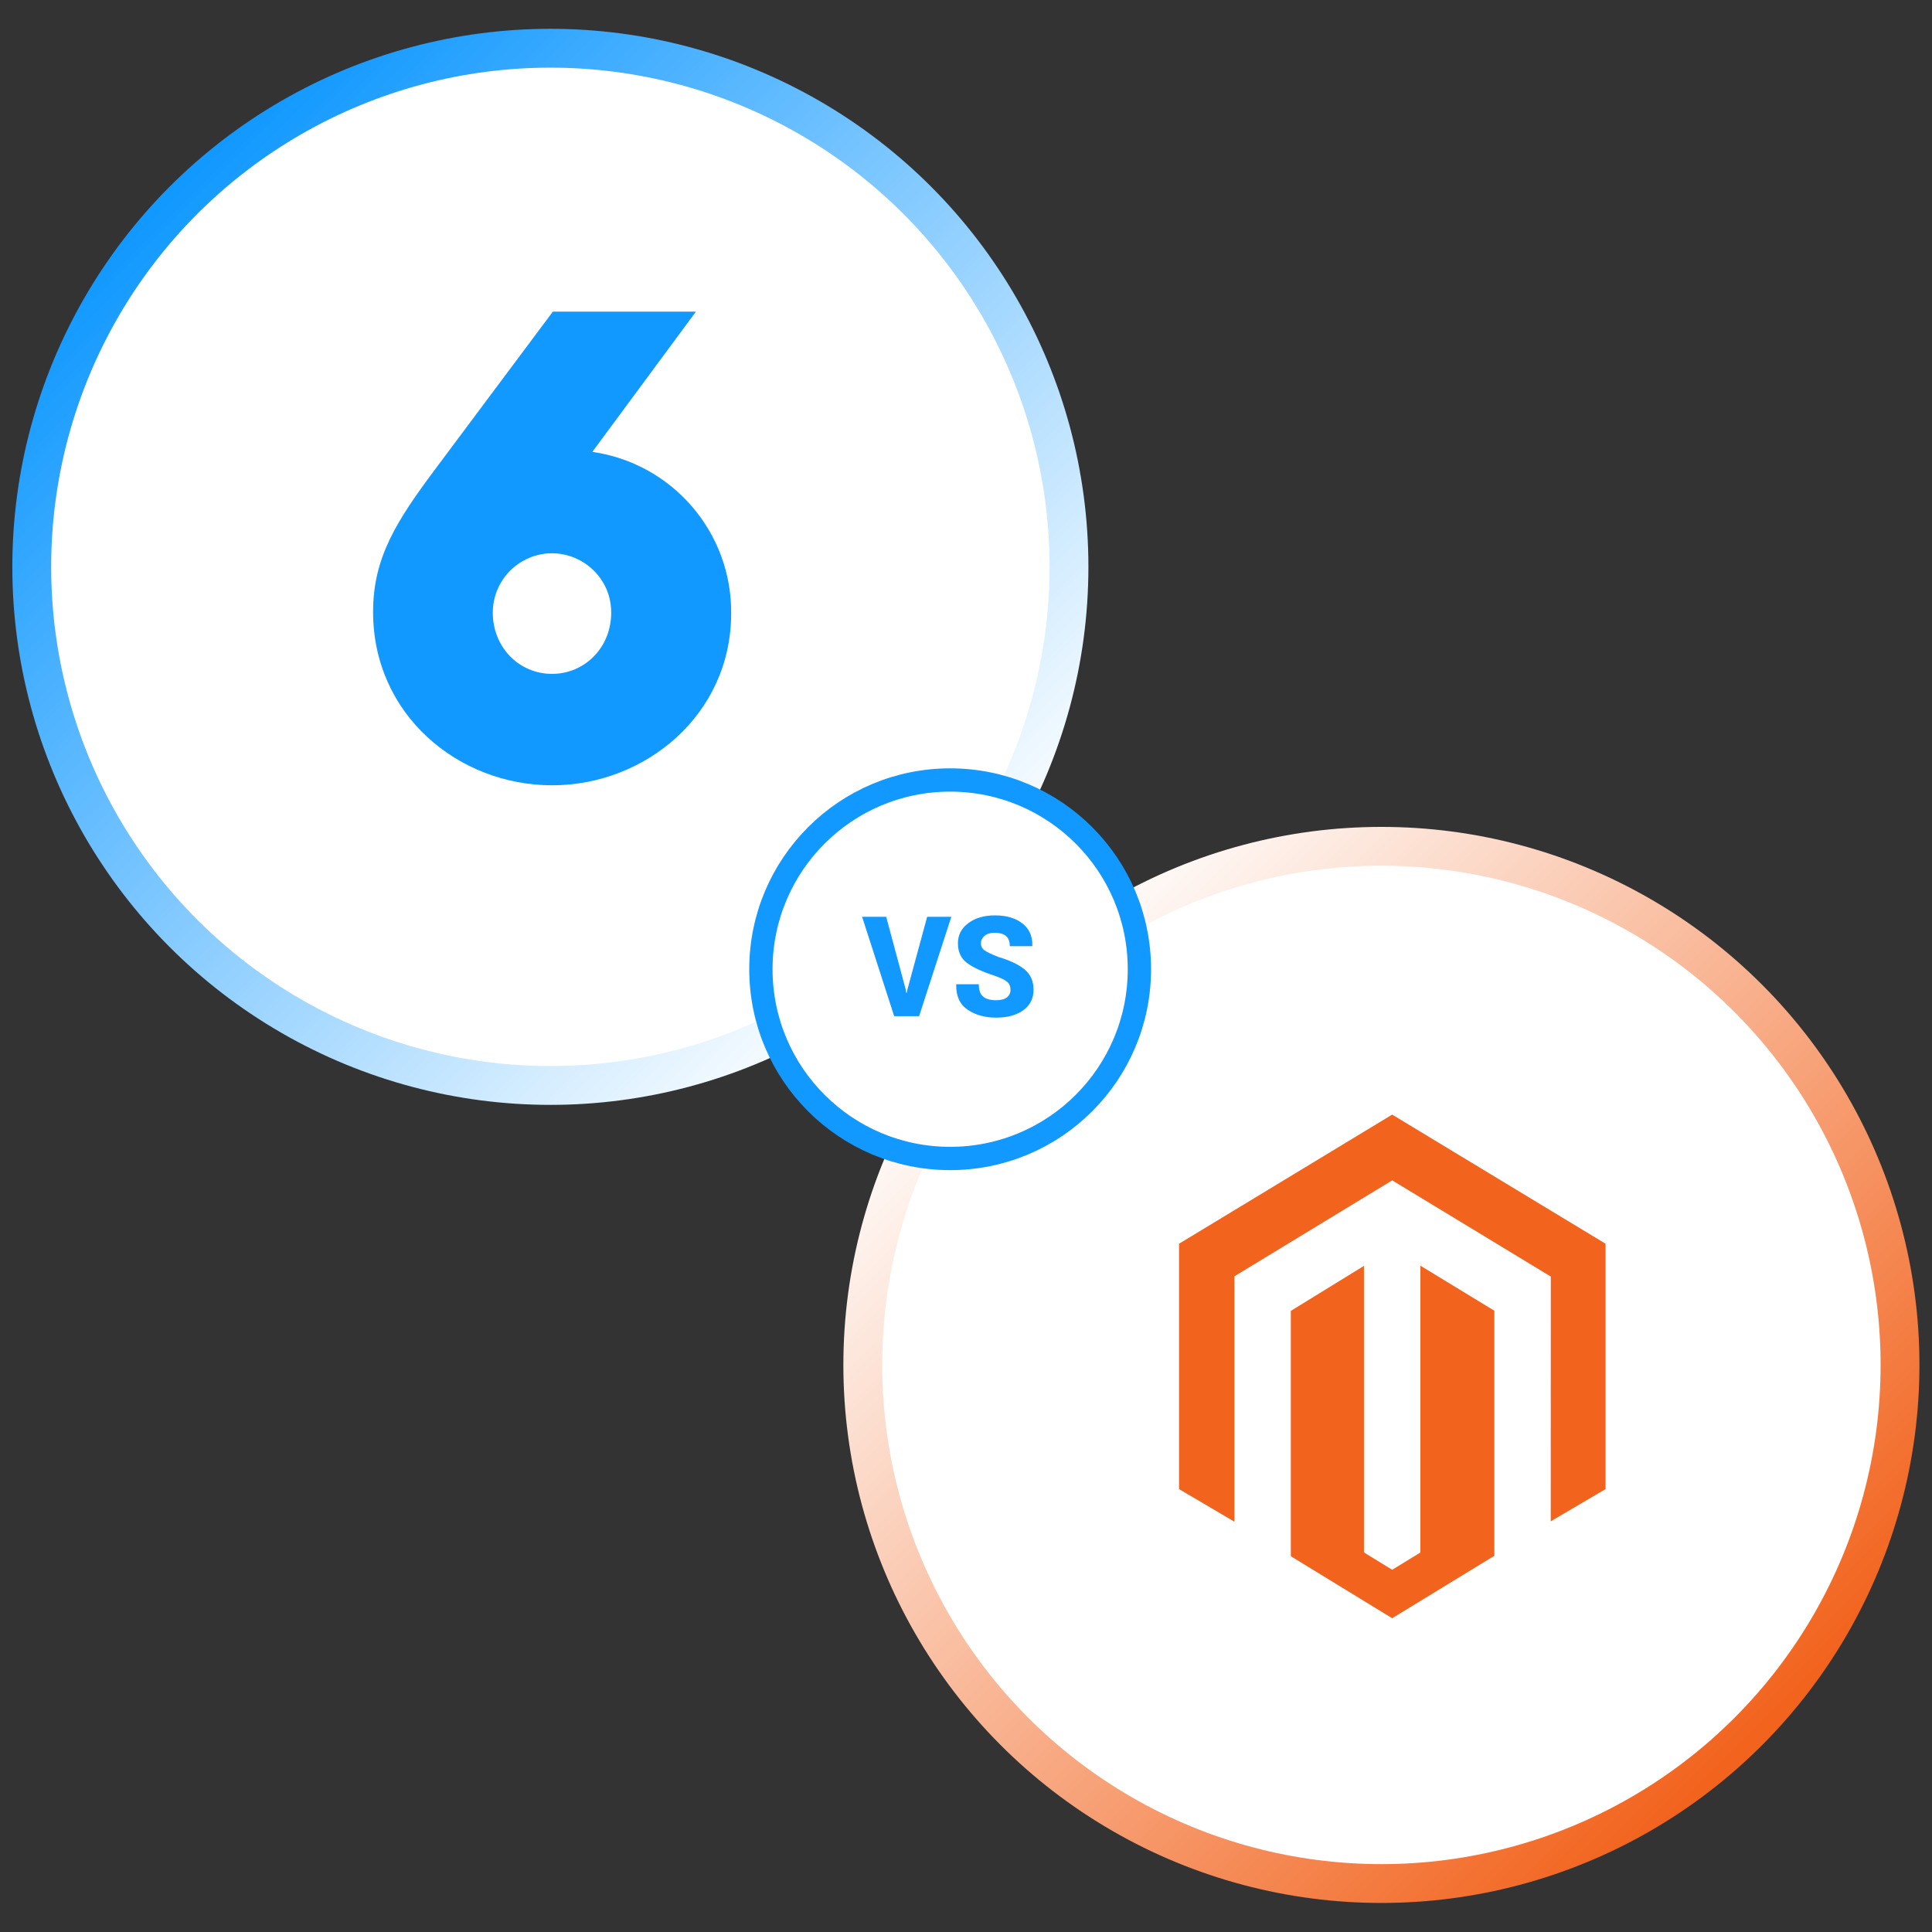
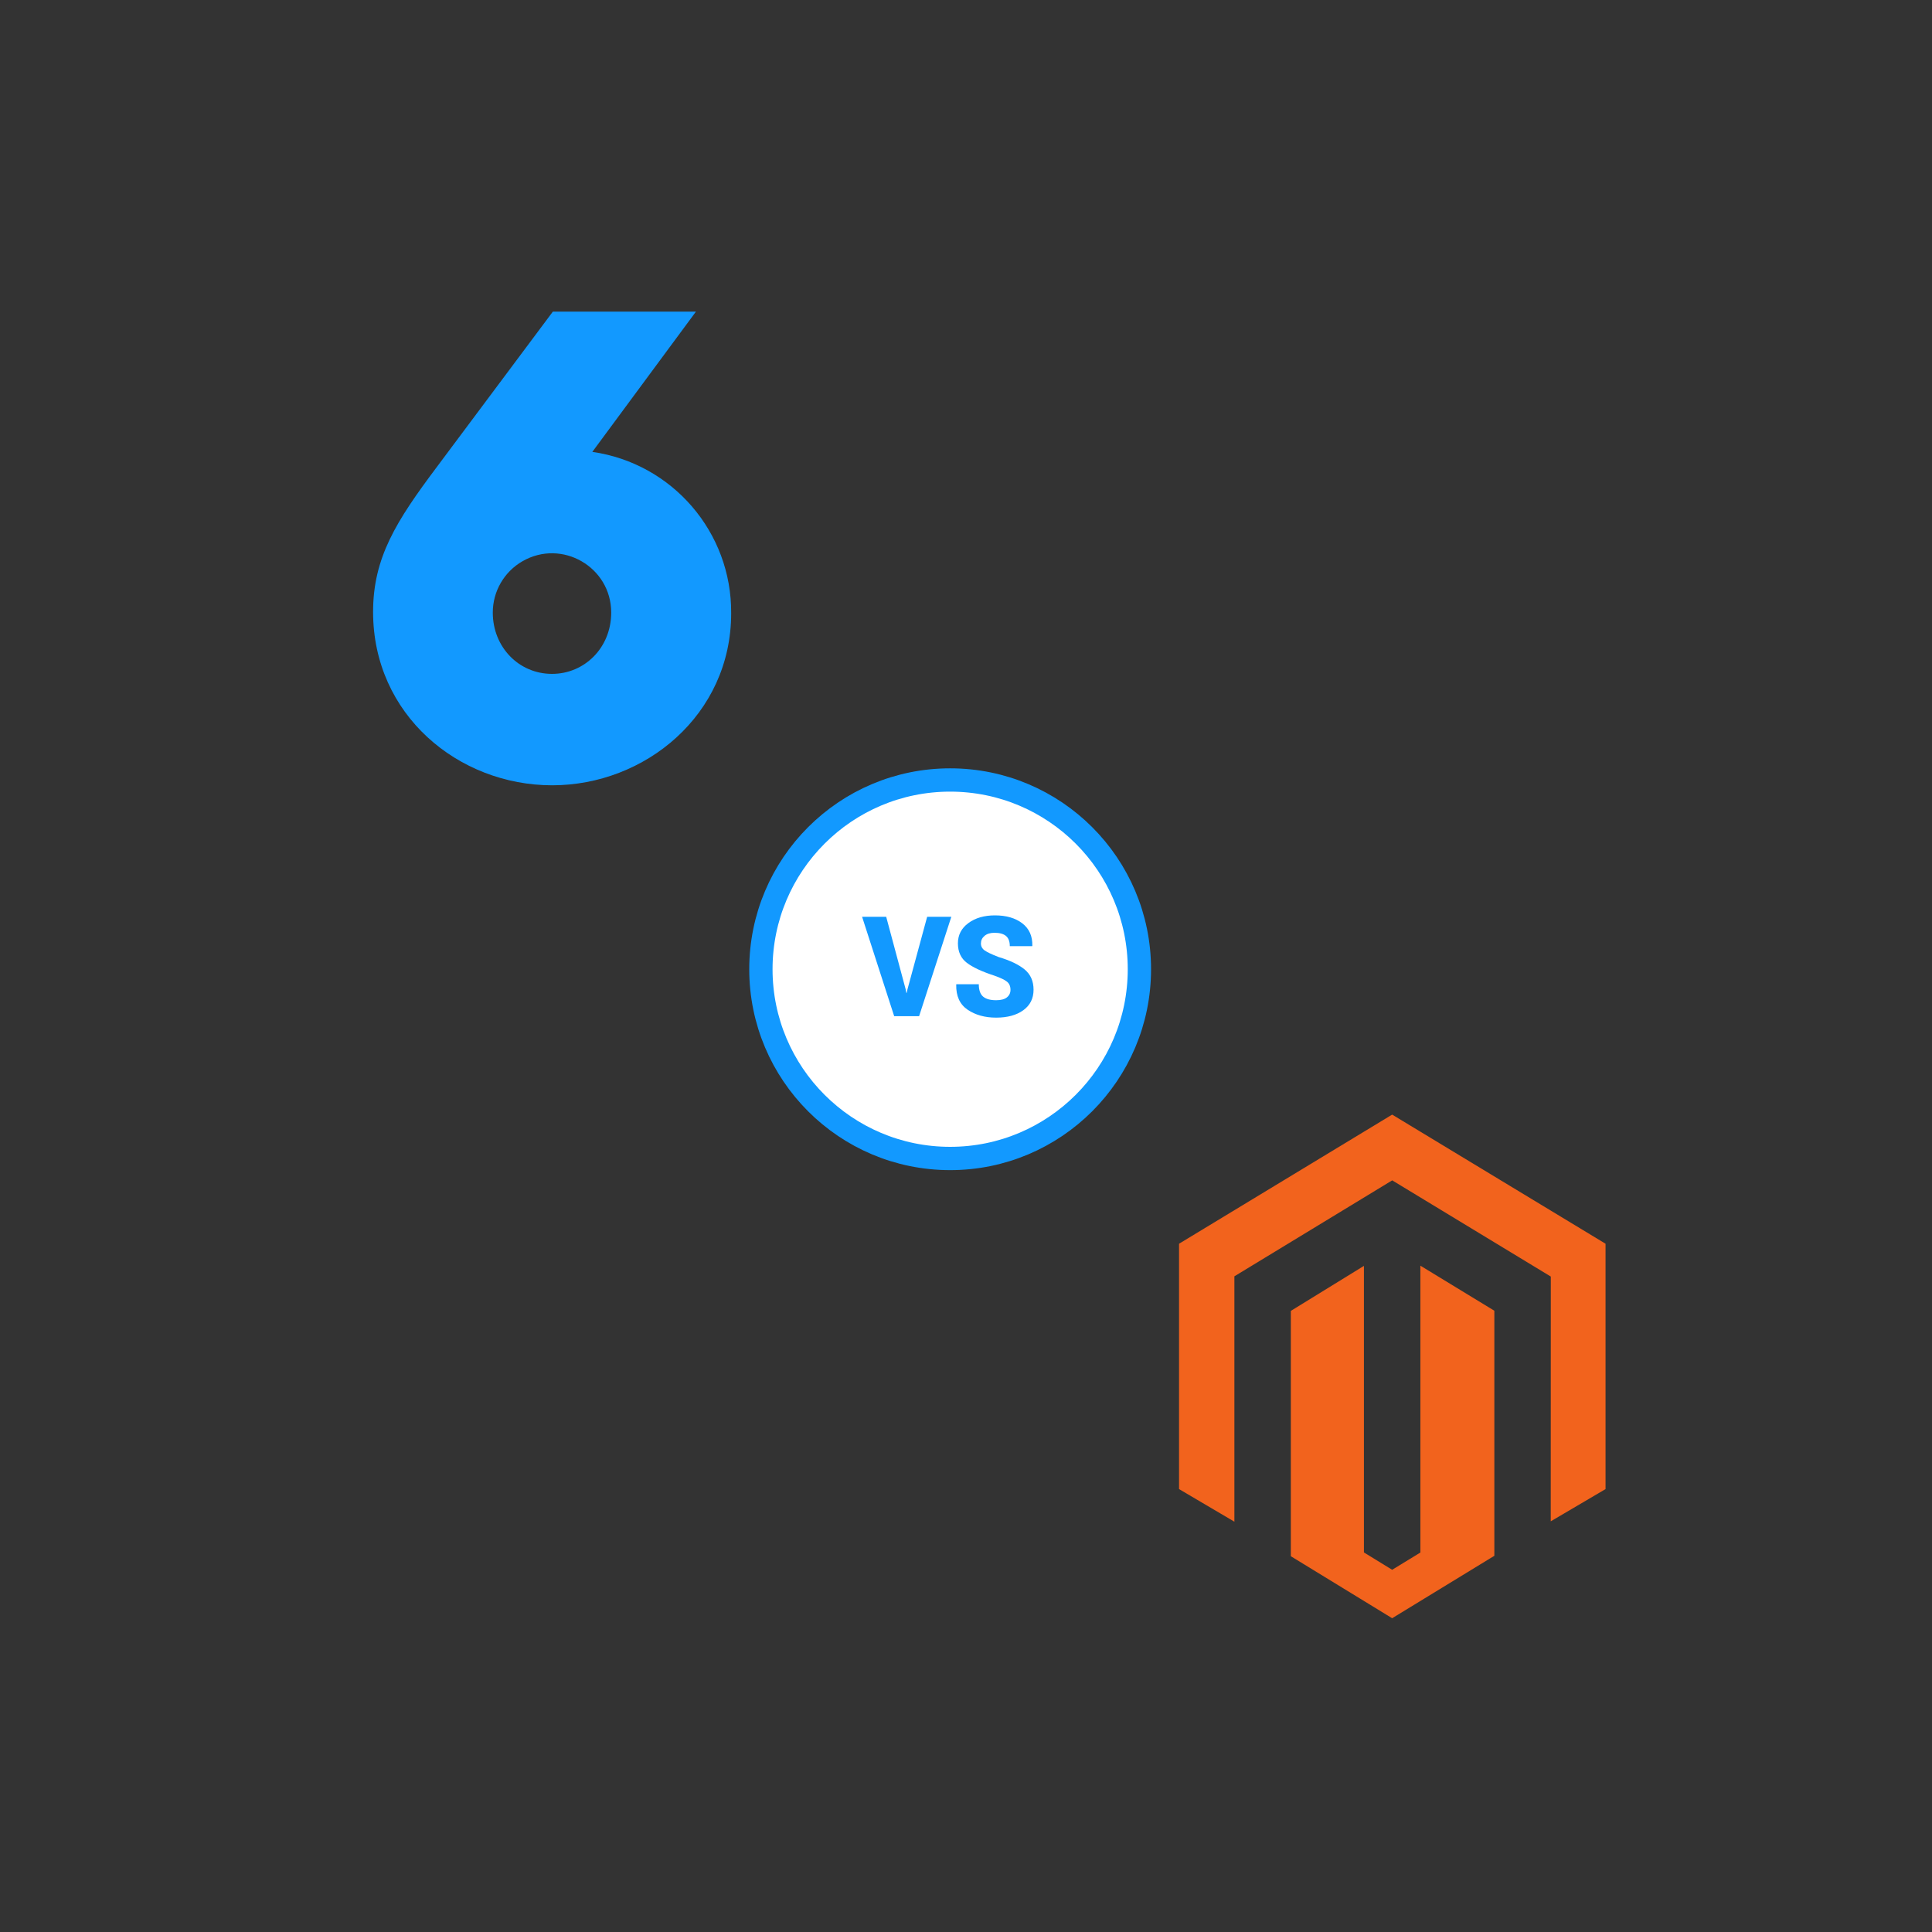
<svg xmlns="http://www.w3.org/2000/svg" viewBox="0 0 500 500">
  <rect x="0" y="0" width="500" height="500" fill="#333333" stroke="none" />
  <defs>
    <linearGradient gradientUnits="userSpaceOnUse" x1="313.05" y1="157.383" x2="313.05" y2="290.933" id="gradient-4" gradientTransform="matrix(0.865, 0.865, -0.865, 0.865, 265.823, -66.139)">
      <stop offset="0" style="stop-color: rgba(255, 255, 255, 1)" />
      <stop offset="1" style="stop-color: rgb(18, 153, 255);" />
    </linearGradient>
    <linearGradient gradientUnits="userSpaceOnUse" x1="258.986" y1="171.329" x2="258.986" y2="184.902" id="gradient-6" gradientTransform="matrix(1.291, 1.291, -1.291, 1.291, 147.117, -313.502)">
      <stop offset="0" style="stop-color: rgb(255, 255, 255);" />
      <stop offset="1" style="stop-color: rgb(18, 153, 255);" />
    </linearGradient>
    <linearGradient gradientUnits="userSpaceOnUse" x1="283.225" y1="175.755" x2="283.225" y2="309.305" id="gradient-5" gradientTransform="matrix(0.735, 0.735, -0.735, 0.735, 255.975, -628.352)">
      <stop offset="0" style="stop-color: rgb(255, 255, 255);" />
      <stop offset="1" style="stop-color: rgb(18, 153, 255);" />
    </linearGradient>
    <linearGradient gradientUnits="userSpaceOnUse" x1="283.225" y1="175.755" x2="283.225" y2="309.305" id="gradient-7" gradientTransform="matrix(0.735, 0.735, -0.735, 0.735, -476.924, -205.098)">
      <stop offset="0" style="stop-color: rgb(255, 255, 255);" />
      <stop offset="1" style="stop-color: rgb(242, 99, 29);" />
    </linearGradient>
  </defs>
  <g transform="matrix(1, 0, 0, 1, -83.121, -140.071)" style="visibility: hidden;">
    <ellipse style="fill: url(#gradient-4);" cx="333.121" cy="390.071" rx="80.766" ry="80.766" />
-     <path style="fill: rgb(213, 107, 107); stroke: rgb(255, 255, 255); stroke-width: 3px; stroke-linecap: round; stroke-linejoin: round;" d="M 294.007 460.267 L 373.732 319.121" />
    <g transform="matrix(1, 0, 0, 1, 83.893, 140.86)">
      <ellipse style="fill: rgb(255, 255, 255);" cx="250" cy="250" rx="24.367" ry="24.367" />
-       <path d="M 244.27 252.575 L 244.358 253.041 L 244.411 253.041 L 244.499 252.61 L 247.039 243.25 L 250.15 243.25 L 246.002 256.047 L 242.794 256.047 L 238.663 243.25 L 241.766 243.25 Z M 257.767 252.654 Q 257.767 251.969 257.319 251.604 Q 256.871 251.239 255.693 250.826 Q 253.311 250.053 252.156 249.178 Q 251 248.304 251 246.66 Q 251 245.052 252.345 244.059 Q 253.689 243.066 255.764 243.066 Q 257.952 243.066 259.288 244.089 Q 260.624 245.113 260.58 246.977 L 260.562 247.029 L 257.68 247.029 Q 257.68 246.124 257.187 245.715 Q 256.695 245.307 255.702 245.307 Q 254.893 245.307 254.428 245.702 Q 253.962 246.098 253.962 246.678 Q 253.962 247.24 254.441 247.579 Q 254.92 247.917 256.229 248.427 Q 258.453 249.086 259.596 250.035 Q 260.738 250.984 260.738 252.637 Q 260.738 254.324 259.42 255.278 Q 258.101 256.232 255.922 256.232 Q 253.751 256.232 252.244 255.208 Q 250.736 254.184 250.78 251.986 L 250.798 251.934 L 253.689 251.934 Q 253.689 253.05 254.239 253.52 Q 254.788 253.99 255.922 253.99 Q 256.853 253.99 257.31 253.621 Q 257.767 253.252 257.767 252.654 Z" transform="matrix(1, 0, 0, 1, 0, 0)" style="fill: url(#gradient-6); white-space: pre;" />
    </g>
  </g>
  <g style="" transform="matrix(2.01, 0, 0, 2.01, -316.297, -320.56)">
    <g transform="matrix(1, 0, 0, 1, -55, -10.063)">
-       <ellipse style="stroke: url(#gradient-5); stroke-width: 5px; fill: rgb(255, 255, 255);" cx="283.225" cy="-242.53" rx="66.775" ry="66.775" transform="matrix(1, 0, 0, -1, 0, 0)" />
      <path class="cls-4" d="M 306.504 248.512 C 306.504 261.583 295.43 270.657 283.454 270.657 C 271.384 270.657 260.399 261.583 260.399 248.332 C 260.399 241.329 263.401 236.622 268.568 229.724 L 283.544 209.67 L 301.967 209.67 L 288.627 227.728 C 298.946 229.209 306.583 238.088 306.504 248.512 Z M 291.058 248.417 C 291.058 242.549 284.705 238.881 279.623 241.815 C 277.264 243.177 275.811 245.693 275.811 248.417 C 275.811 252.864 279.167 256.311 283.434 256.311 C 287.606 256.316 291.058 252.959 291.058 248.417 Z" style="stroke-width: 5px; fill: rgb(18, 153, 255);" />
    </g>
    <g transform="matrix(1, 0, 0, 1, -114.45, 154.502)" style="">
-       <ellipse style="stroke-width: 5px; stroke: url(#gradient-7); fill: rgb(255, 255, 255);" cx="-449.675" cy="180.723" rx="66.775" ry="66.775" transform="matrix(-1, 0, 0, 1, 0, 0)" />
-     </g>
+       </g>
    <g style="" transform="matrix(1, 0, 0, 1, 29.699, 34.277)">
      <ellipse style="fill: rgb(255, 255, 255); stroke-width: 3px; stroke: rgb(18, 153, 255);" cx="250" cy="-250" rx="24.367" ry="24.367" transform="matrix(1, 0, 0, -1, 0, 0)" />
      <path d="M 244.27 252.575 L 244.358 253.041 L 244.411 253.041 L 244.499 252.61 L 247.039 243.25 L 250.15 243.25 L 246.002 256.047 L 242.794 256.047 L 238.663 243.25 L 241.766 243.25 Z M 257.768 252.654 Q 257.768 251.969 257.32 251.604 Q 256.872 251.239 255.694 250.826 Q 253.312 250.053 252.156 249.178 Q 251 248.304 251 246.66 Q 251 245.052 252.345 244.059 Q 253.69 243.066 255.764 243.066 Q 257.953 243.066 259.289 244.089 Q 260.624 245.113 260.581 246.977 L 260.563 247.029 L 257.68 247.029 Q 257.68 246.124 257.188 245.715 Q 256.696 245.307 255.703 245.307 Q 254.894 245.307 254.428 245.702 Q 253.962 246.098 253.962 246.678 Q 253.962 247.24 254.441 247.579 Q 254.92 247.917 256.23 248.427 Q 258.454 249.086 259.596 250.035 Q 260.739 250.984 260.739 252.637 Q 260.739 254.324 259.42 255.278 Q 258.102 256.232 255.922 256.232 Q 253.751 256.232 252.244 255.208 Q 250.737 254.184 250.781 251.986 L 250.798 251.934 L 253.69 251.934 Q 253.69 253.05 254.239 253.52 Q 254.789 253.99 255.922 253.99 Q 256.854 253.99 257.311 253.621 Q 257.768 253.252 257.768 252.654 Z" transform="matrix(1, 0, 0, 1, 0, 0)" style="fill: rgb(18, 153, 255); white-space: pre;" />
    </g>
  </g>
  <path d="M 367.592 327.553 L 367.592 401.795 L 360.29 406.257 L 352.984 401.771 L 352.984 327.609 L 334.066 339.258 L 334.066 402.749 L 360.29 418.795 L 386.737 402.635 L 386.737 339.217 L 367.592 327.553 Z M 360.29 288.459 L 305.137 321.876 L 305.137 385.375 L 319.461 393.813 L 319.461 330.307 L 360.302 305.474 L 401.181 330.272 L 401.348 330.368 L 401.331 393.718 L 415.514 385.375 L 415.514 321.876 L 360.29 288.459 Z" style="fill: rgb(242, 99, 29);" />
</svg>